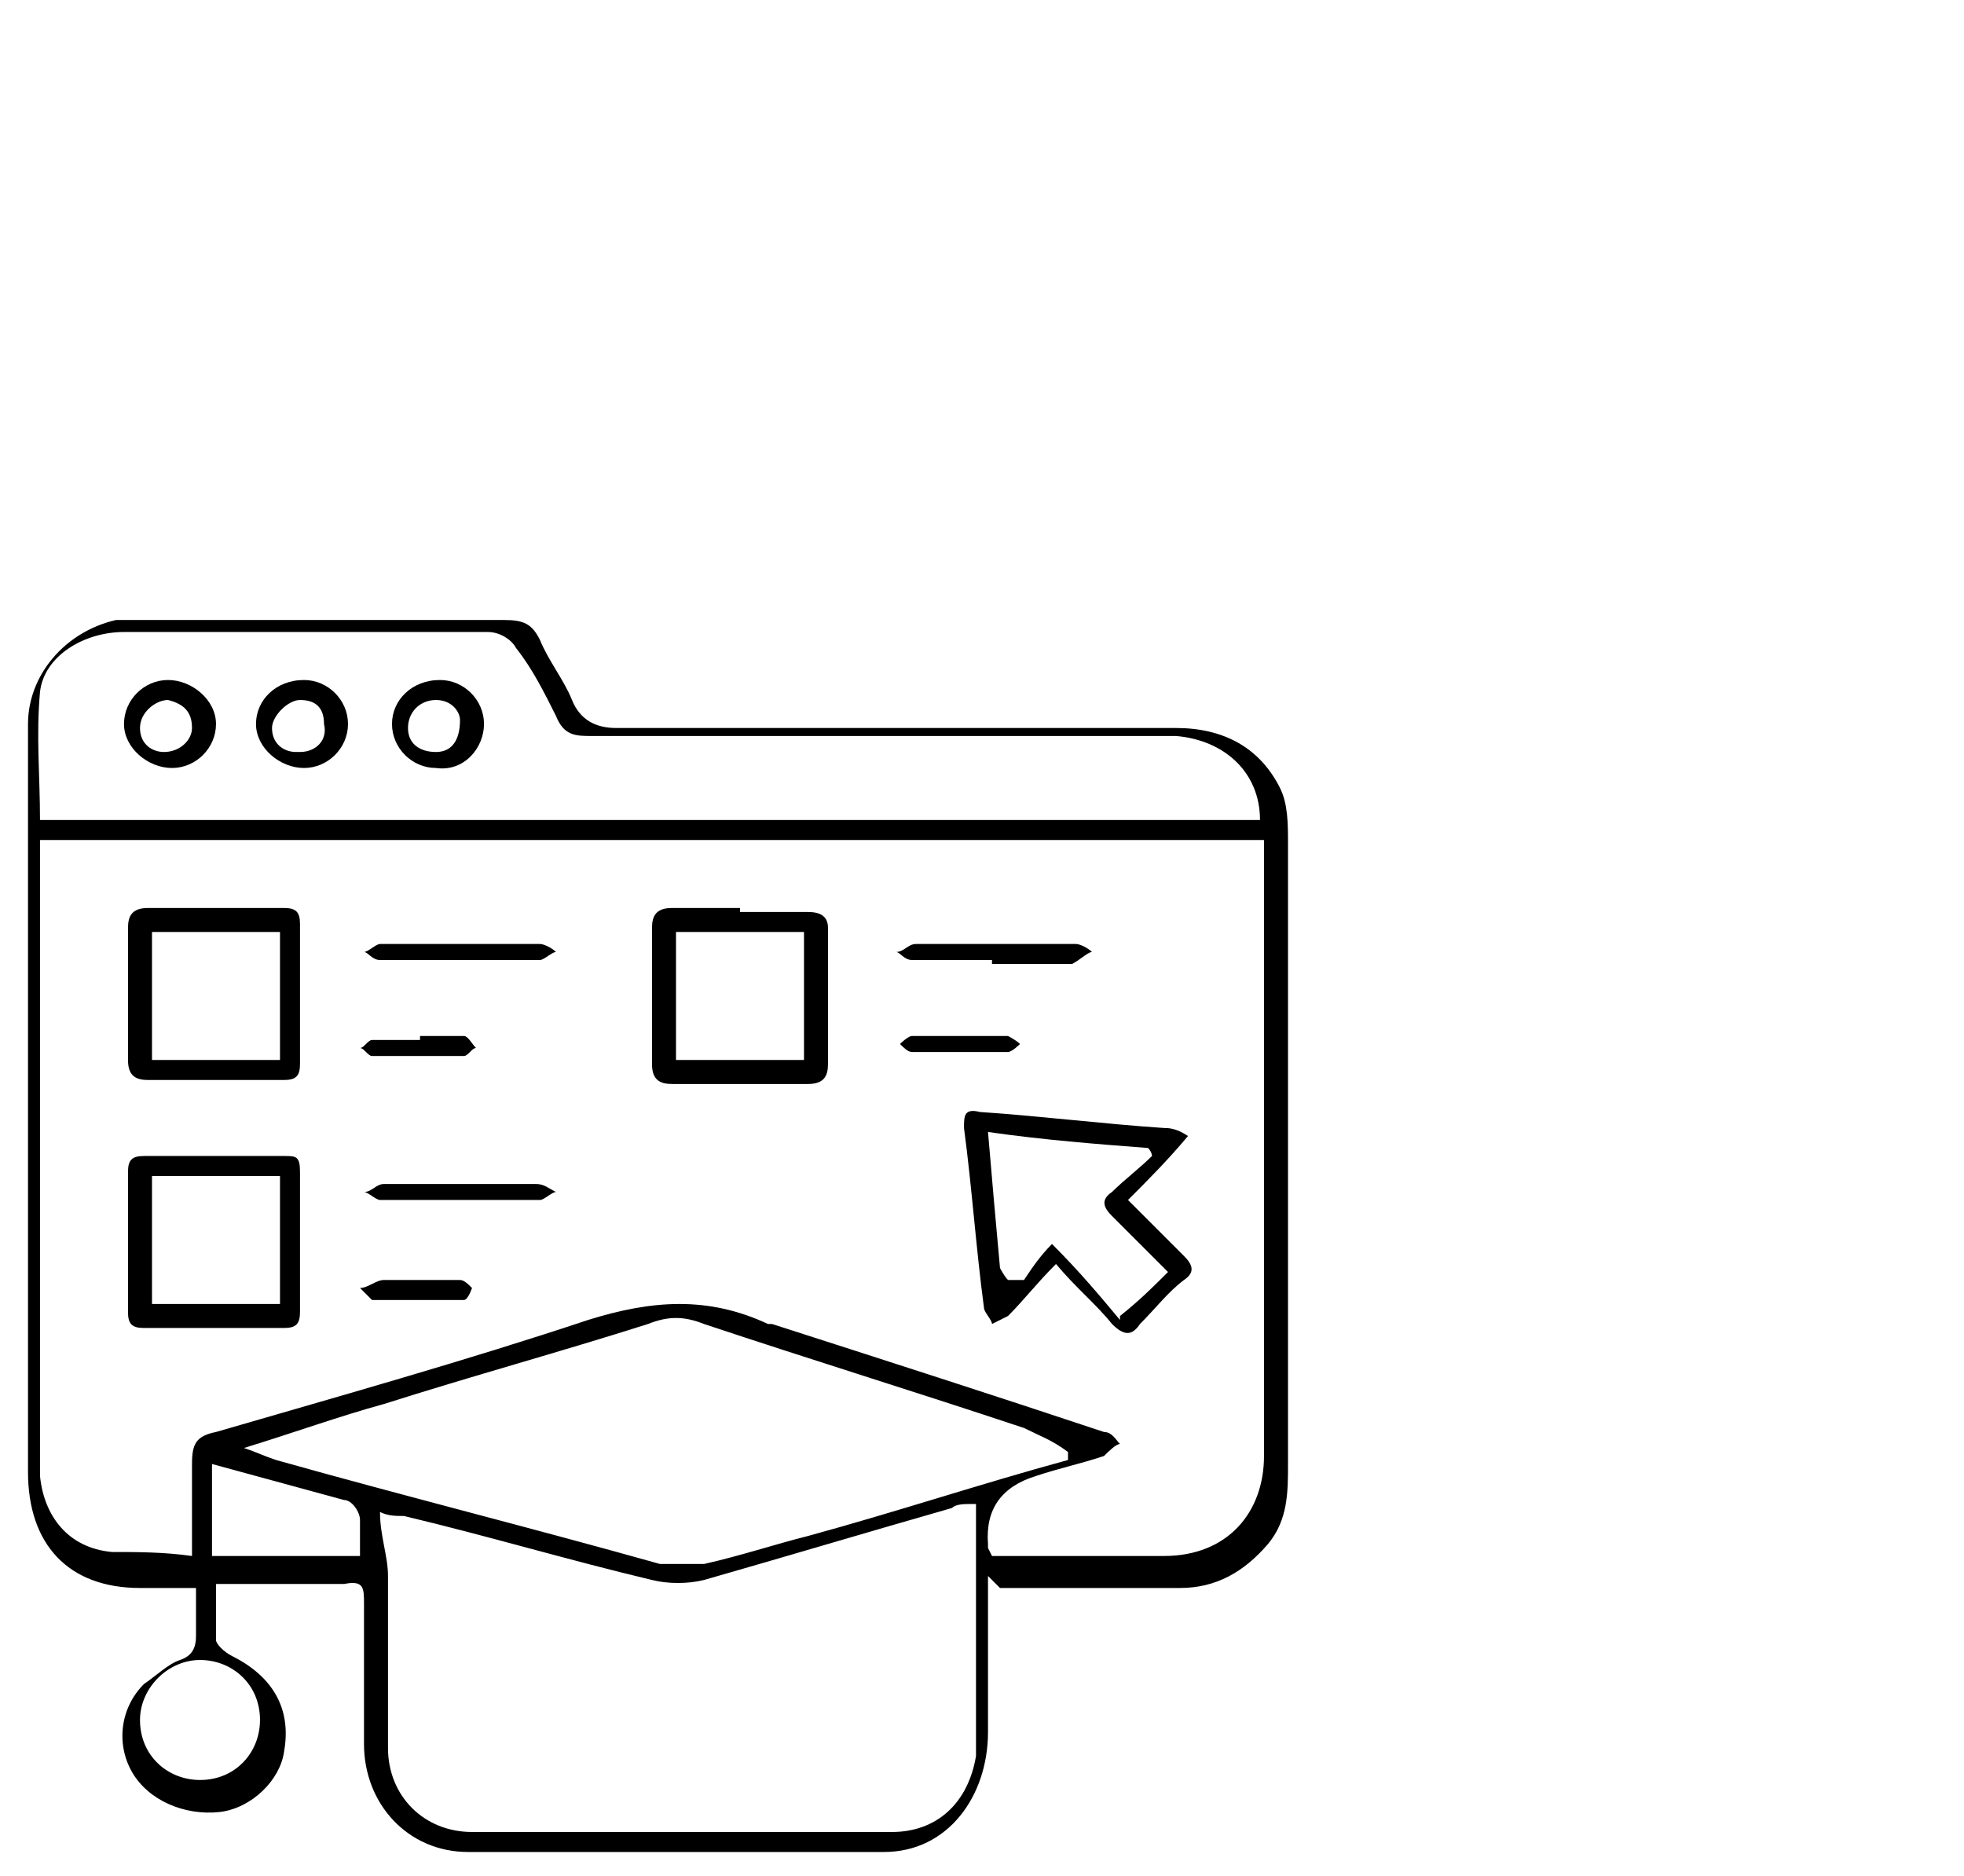
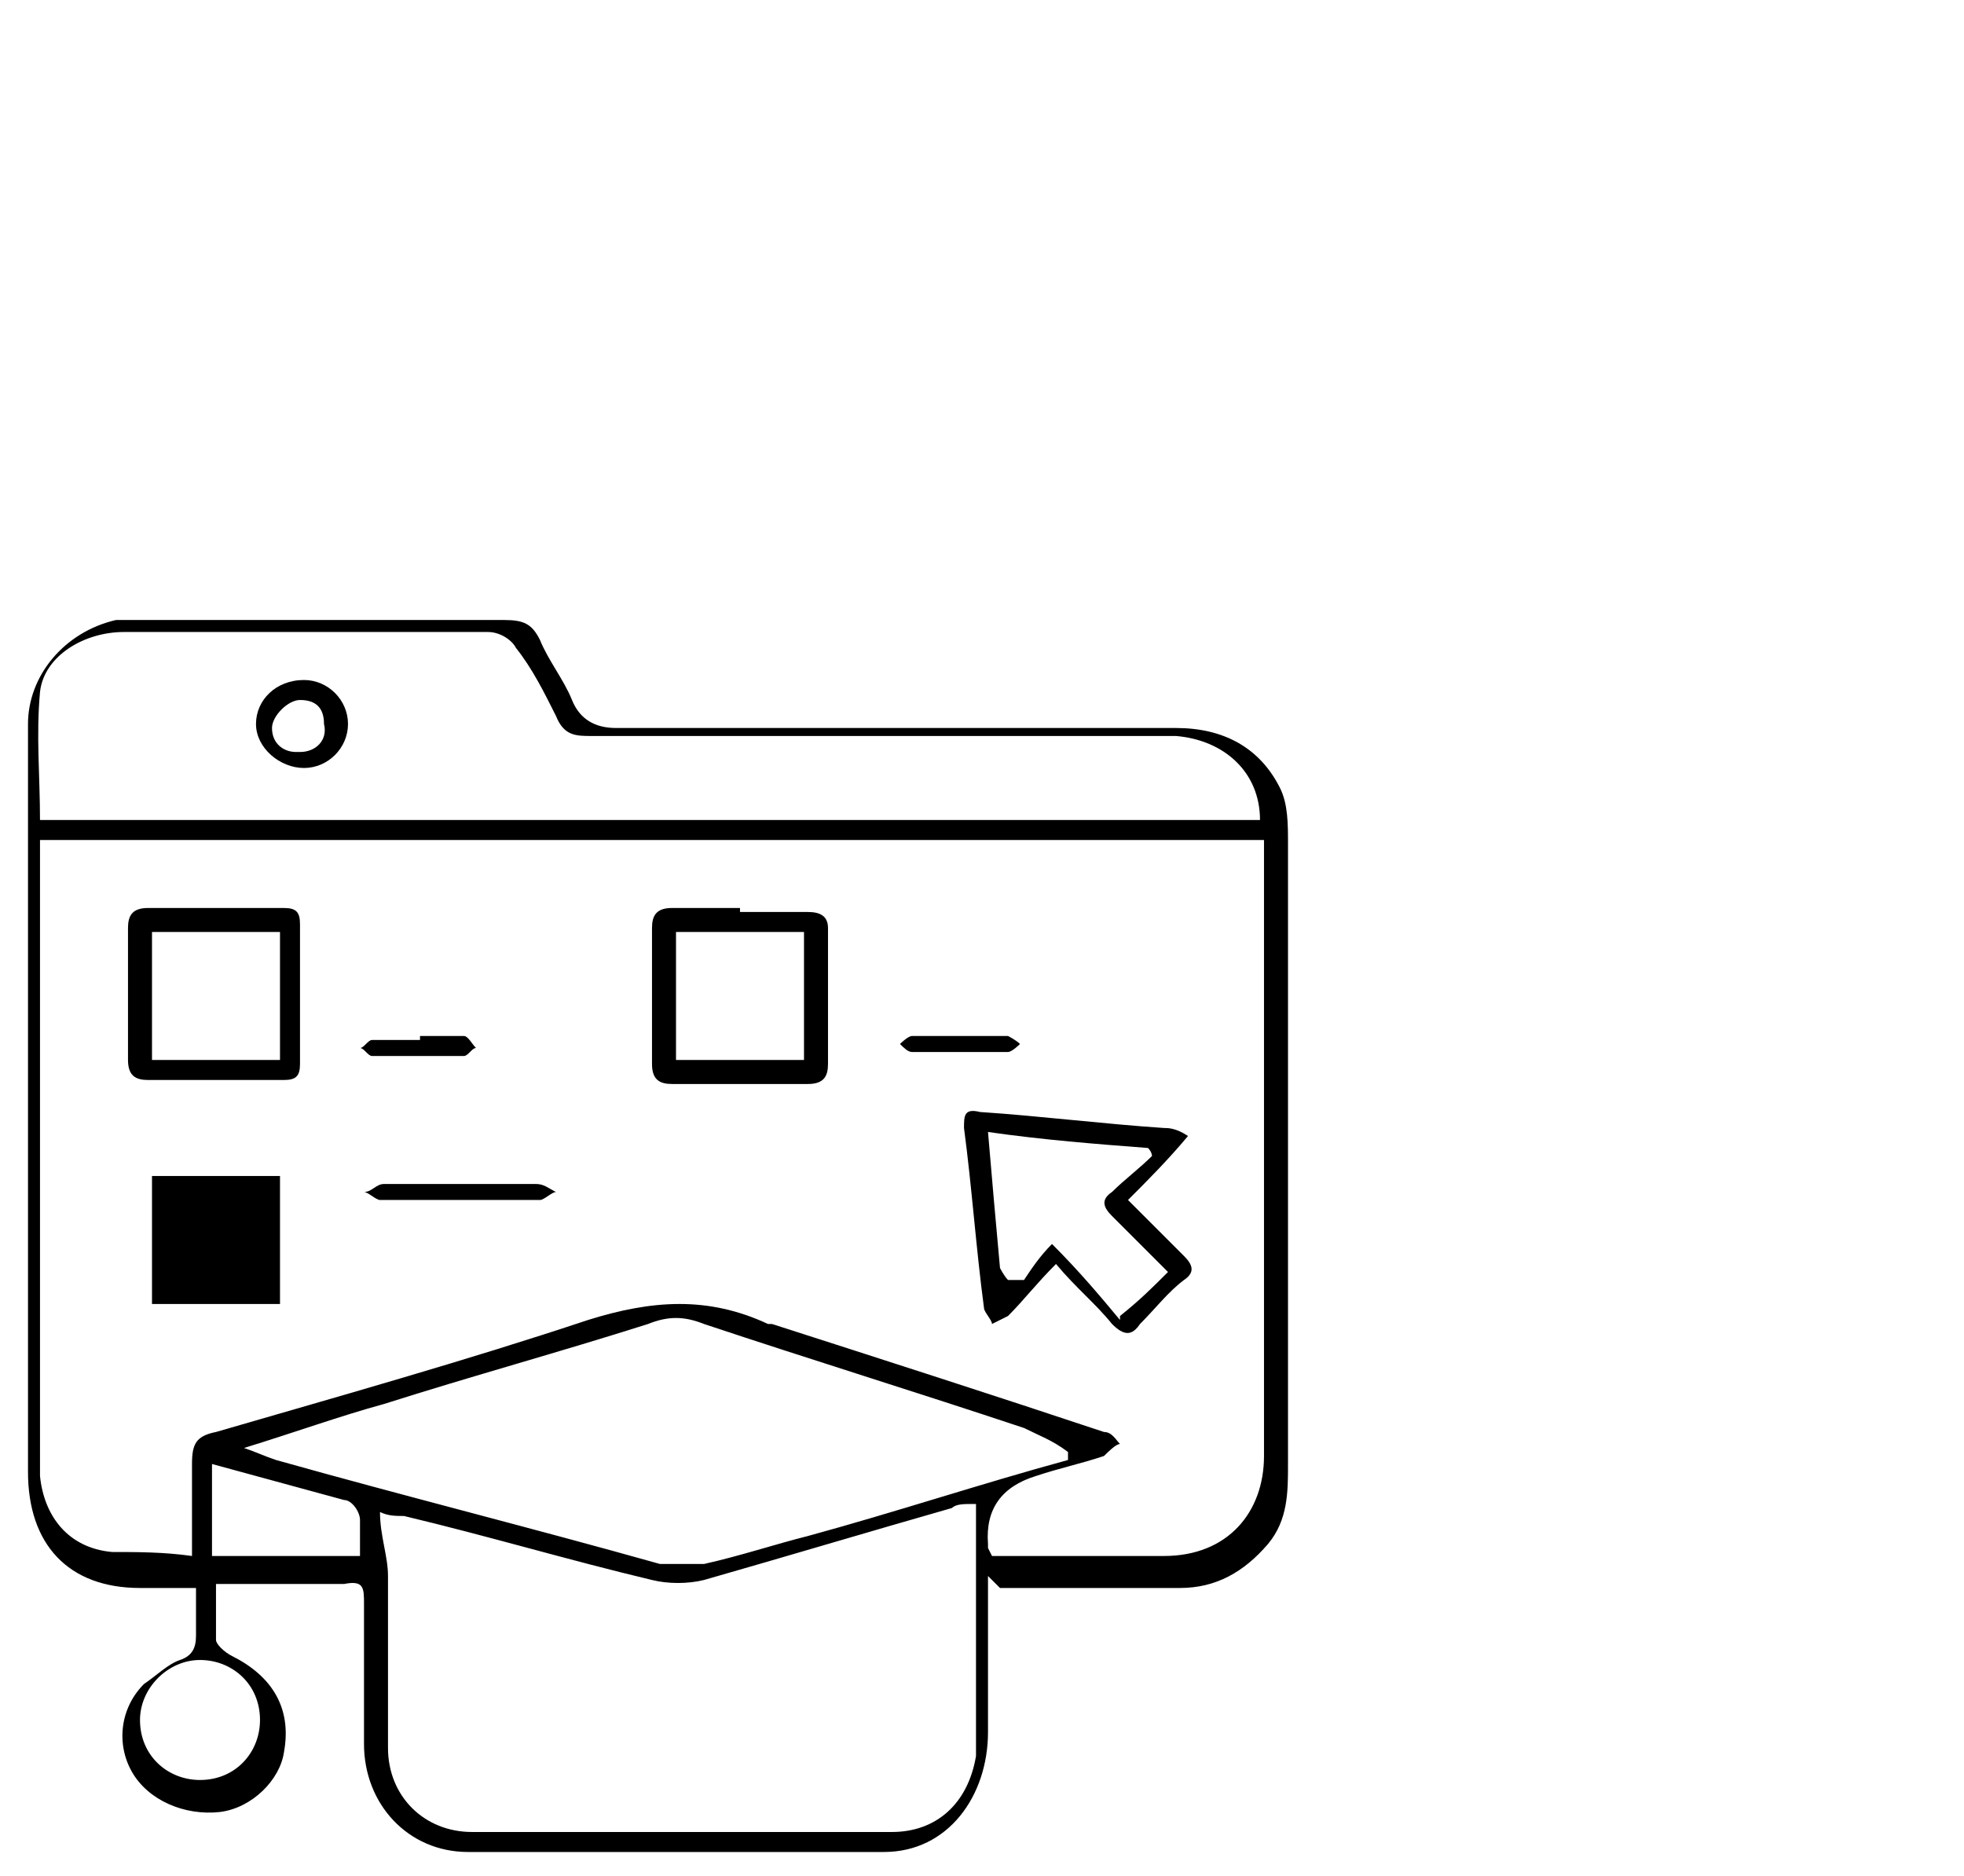
<svg xmlns="http://www.w3.org/2000/svg" width="49.1" height="46.9" version="1.1" viewBox="0 0 49.1 46.9">
  <g>
    <g id="Layer_1">
      <g>
        <path d="M24.7,39.4c0,1.3,0,2.6,0,3.9,0,1.6-1,3-2.6,3-3.5,0-6.9,0-10.4,0-1.5,0-2.6-1.2-2.6-2.7,0-1.2,0-2.4,0-3.5,0-.4,0-.6-.5-.5-1.1,0-2.1,0-3.2,0,0,.5,0,.9,0,1.4,0,.1.2.3.4.4,1,.5,1.5,1.3,1.3,2.4-.1.7-.8,1.4-1.6,1.5-.9.1-1.8-.3-2.2-1-.4-.7-.3-1.6.3-2.2.3-.2.6-.5.9-.6.3-.1.4-.3.4-.6,0-.4,0-.7,0-1.2-.5,0-1,0-1.4,0-1.8,0-2.8-1.1-2.8-2.9,0-5.1,0-10.2,0-15.4,0-1.1,0-2.2,0-3.3,0-1.2.9-2.3,2.2-2.6.3,0,.6,0,.9,0,2.9,0,5.9,0,8.8,0,.5,0,.7.1.9.5.2.5.6,1,.8,1.5.2.5.6.7,1.1.7,4.7,0,9.3,0,14,0,1.2,0,2.1.5,2.6,1.5.2.4.2.9.2,1.4,0,.2,0,.5,0,.7,0,4.9,0,9.9,0,14.8,0,.7,0,1.4-.5,2-.6.7-1.3,1.1-2.2,1.1-1.5,0-3,0-4.5,0ZM24.8,38.9c1.4,0,2.9,0,4.3,0,1.6,0,2.5-1.1,2.5-2.5,0-4.9,0-9.9,0-14.8,0-.2,0-.4,0-.6H1c0,.2,0,.3,0,.4,0,5,0,10.1,0,15.1,0,.1,0,.3,0,.4.1,1,.7,1.8,1.8,1.9.6,0,1.3,0,2,.1,0-.8,0-1.6,0-2.3,0-.5.1-.7.6-.8,3.1-.9,6.3-1.8,9.3-2.8,1.6-.5,3-.6,4.5.1,0,0,0,0,.1,0,2.8.9,5.6,1.8,8.3,2.7.2,0,.3.2.4.3-.1,0-.3.2-.4.3-.6.2-1.1.3-1.7.5q-1.3.4-1.2,1.7s0,0,0,.1ZM24.3,37.6c-.2,0-.4,0-.5.1-2.1.6-4.1,1.2-6.2,1.8-.4.1-.9.1-1.3,0-2.1-.5-4.1-1.1-6.2-1.6-.2,0-.4,0-.6-.1,0,.6.2,1.1.2,1.6,0,1.4,0,2.9,0,4.3,0,1.2.9,2.1,2.1,2.1,3.5,0,7,0,10.5,0,1.1,0,1.9-.7,2.1-1.9,0-.4,0-.8,0-1.3,0-1.6,0-3.3,0-5ZM31.5,20.5c0-1.2-.9-2-2.1-2.1-.5,0-1,0-1.5,0-4.4,0-8.7,0-13.1,0-.4,0-.7,0-.9-.5-.3-.6-.6-1.2-1-1.7-.1-.2-.4-.4-.7-.4-3,0-6.1,0-9.1,0-1,0-2,.6-2.1,1.5-.1,1.1,0,2.1,0,3.2h30.4ZM26.7,36.3h0c-.4-.3-.7-.4-1.1-.6-2.7-.9-5.3-1.7-8-2.6-.5-.2-.9-.2-1.4,0-2.2.7-4.4,1.3-6.6,2-1.1.3-2.2.7-3.5,1.1.3.1.5.2.8.3,3.2.9,6.4,1.7,9.6,2.6.3,0,.7,0,1.1,0,.9-.2,1.8-.5,2.6-.7,2.2-.6,4.3-1.3,6.5-1.9ZM3.5,43c0,.9.7,1.5,1.5,1.5.9,0,1.5-.7,1.5-1.5,0-.9-.7-1.5-1.5-1.5-.8,0-1.5.7-1.5,1.5ZM5.3,36.6v2.3h3.7c0-.3,0-.6,0-.9,0-.2-.2-.5-.4-.5-1.1-.3-2.2-.6-3.3-.9Z" />
        <path d="M26.4,31.6c-.5.5-.8.9-1.2,1.3,0,0-.2.1-.4.2,0-.1-.2-.3-.2-.4-.2-1.5-.3-3-.5-4.5,0-.3,0-.5.4-.4,1.5.1,3.1.3,4.6.4.1,0,.3,0,.6.2-.5.6-1,1.1-1.5,1.6.5.5.9.9,1.4,1.4.2.2.3.4,0,.6-.4.3-.7.7-1.1,1.1-.2.3-.4.3-.7,0-.4-.5-.9-.9-1.4-1.5ZM28,32.9c.5-.4.8-.7,1.2-1.1-.5-.5-1-1-1.4-1.4-.2-.2-.3-.4,0-.6.3-.3.7-.6,1-.9,0,0,0-.1-.1-.2-1.3-.1-2.6-.2-4-.4.1,1.2.2,2.3.3,3.4,0,0,.1.2.2.3.1,0,.3,0,.4,0,.2-.3.4-.6.7-.9.7.7,1.2,1.3,1.7,1.9Z" />
-         <path d="M5.4,28.9c.6,0,1.1,0,1.7,0,.3,0,.4,0,.4.4,0,1.2,0,2.3,0,3.5,0,.3-.1.4-.4.4-1.2,0-2.4,0-3.5,0-.3,0-.4-.1-.4-.4,0-1.2,0-2.3,0-3.5,0-.3.1-.4.4-.4.6,0,1.1,0,1.7,0ZM3.8,29.4v3.2h3.2v-3.2h-3.2Z" />
+         <path d="M5.4,28.9ZM3.8,29.4v3.2h3.2v-3.2h-3.2Z" />
        <path d="M3.2,24.9c0-.6,0-1.1,0-1.7,0-.3.1-.5.5-.5,1.1,0,2.3,0,3.4,0,.3,0,.4.1.4.4,0,1.2,0,2.3,0,3.5,0,.3-.1.4-.4.4-1.1,0-2.3,0-3.4,0-.3,0-.5-.1-.5-.5,0-.6,0-1.1,0-1.7ZM3.8,23.3v3.2h3.2v-3.2h-3.2Z" />
        <path d="M18.5,22.8c.6,0,1.1,0,1.7,0,.3,0,.5.1.5.4,0,1.1,0,2.3,0,3.4,0,.3-.1.5-.5.5-1.1,0-2.3,0-3.4,0-.3,0-.5-.1-.5-.5,0-1.1,0-2.3,0-3.4,0-.3.1-.5.5-.5.6,0,1.1,0,1.7,0ZM20.1,23.3h-3.2v3.2h3.2v-3.2Z" />
-         <path d="M11.5,24c-.7,0-1.3,0-2,0-.2,0-.3-.2-.4-.2.1,0,.3-.2.4-.2,1.3,0,2.7,0,4,0,.1,0,.3.1.4.2-.1,0-.3.2-.4.2-.7,0-1.3,0-2,0Z" />
-         <path d="M24.8,24c-.7,0-1.3,0-2,0-.2,0-.3-.2-.4-.2.2,0,.3-.2.5-.2,1.3,0,2.6,0,4,0,.1,0,.3.1.4.2-.1,0-.3.2-.5.3-.7,0-1.3,0-2,0Z" />
        <path d="M11.5,29.6c.6,0,1.3,0,1.9,0,.2,0,.3.1.5.2-.1,0-.3.2-.4.2-1.3,0-2.6,0-4,0-.1,0-.3-.2-.4-.2.2,0,.3-.2.5-.2.7,0,1.3,0,2,0,0,0,0,0,0,0Z" />
        <path d="M10.5,25.9c.4,0,.7,0,1.1,0,.1,0,.2.2.3.3-.1,0-.2.2-.3.2-.8,0-1.5,0-2.3,0-.1,0-.2-.2-.3-.2.1,0,.2-.2.3-.2.4,0,.8,0,1.2,0Z" />
        <path d="M23.9,26.3c-.4,0-.7,0-1.1,0-.1,0-.2-.1-.3-.2,0,0,.2-.2.3-.2.8,0,1.6,0,2.4,0,0,0,.2.1.3.2,0,0-.2.2-.3.2-.4,0-.8,0-1.2,0Z" />
-         <path d="M9,32.2c.2,0,.4-.2.6-.2.6,0,1.2,0,1.9,0,.1,0,.2.1.3.2,0,0-.1.3-.2.3-.8,0-1.6,0-2.3,0,0,0,0,0-.2-.2Z" />
        <path d="M8.7,18.1c0,.6-.5,1.1-1.1,1.1-.6,0-1.2-.5-1.2-1.1,0-.6.5-1.1,1.2-1.1.6,0,1.1.5,1.1,1.1ZM7.5,18.8c.4,0,.7-.3.6-.7,0-.4-.2-.6-.6-.6-.3,0-.7.4-.7.7,0,.4.3.6.6.6Z" />
-         <path d="M3.1,18.1c0-.6.5-1.1,1.1-1.1.6,0,1.2.5,1.2,1.1,0,.6-.5,1.1-1.1,1.1-.6,0-1.2-.5-1.2-1.1ZM4.1,18.8c.4,0,.7-.3.7-.6,0-.4-.2-.6-.6-.7-.3,0-.7.3-.7.7,0,.4.3.6.6.6Z" />
-         <path d="M12.1,18.1c0,.6-.5,1.2-1.2,1.1-.6,0-1.1-.5-1.1-1.1,0-.6.5-1.1,1.2-1.1.6,0,1.1.5,1.1,1.1ZM11.5,18c0-.2-.2-.5-.6-.5-.4,0-.7.3-.7.7,0,.4.3.6.7.6.4,0,.6-.3.6-.8Z" />
      </g>
    </g>
  </g>
</svg>